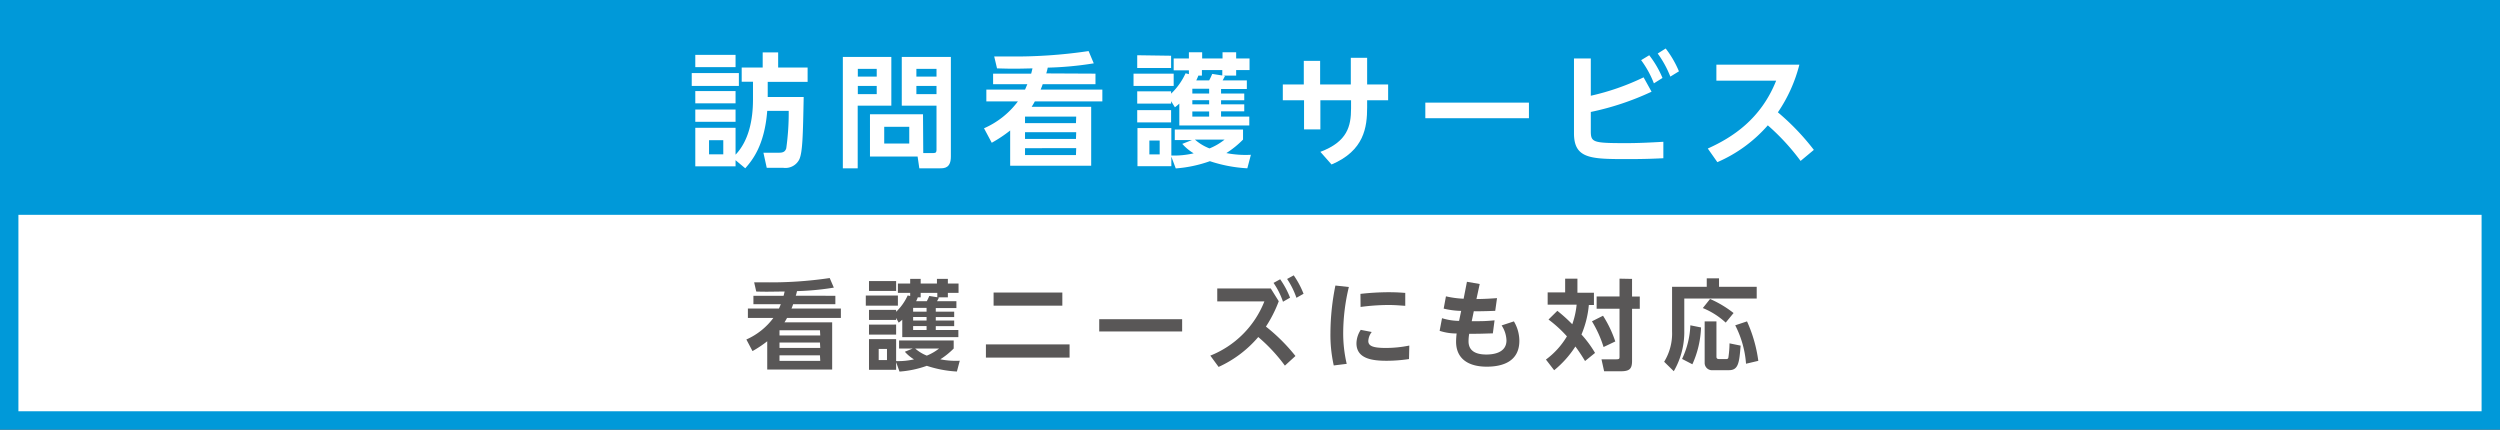
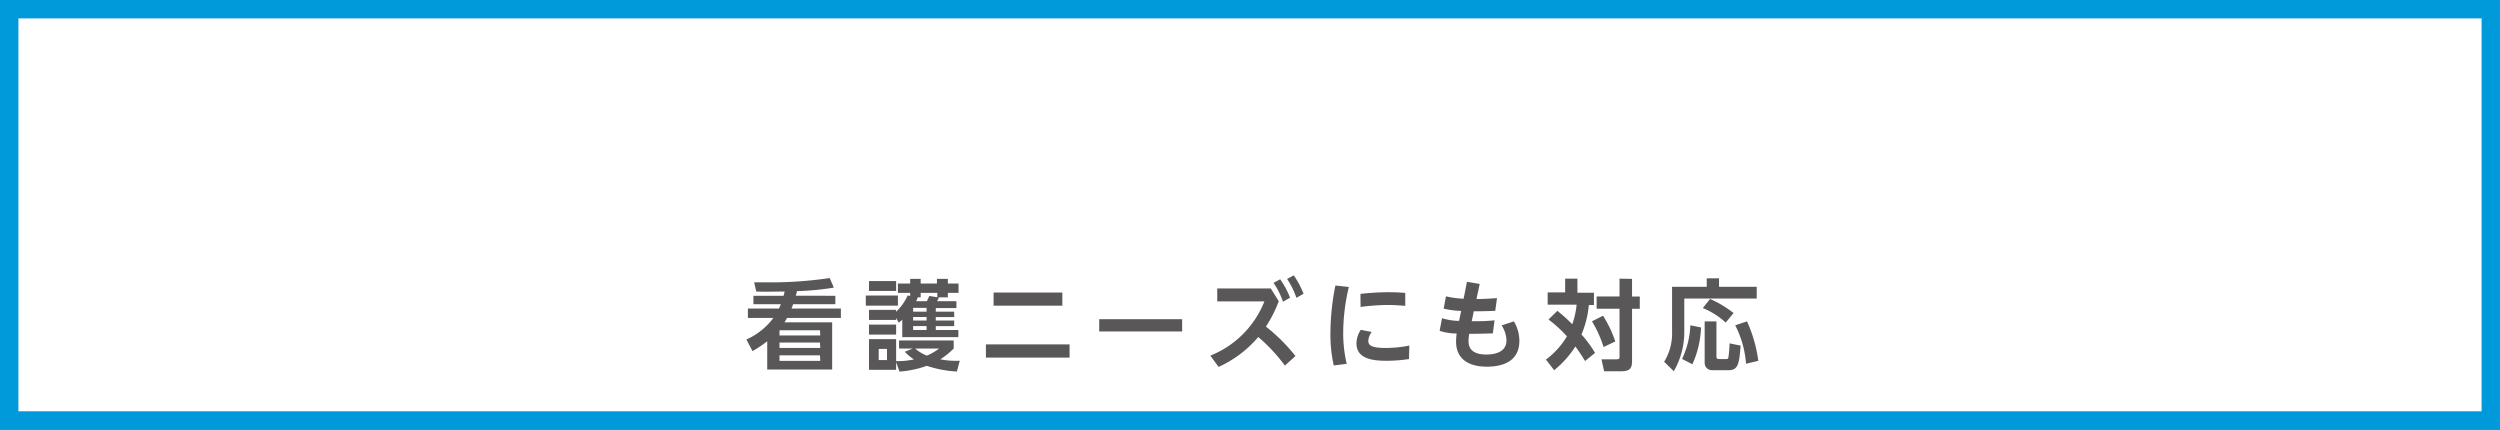
<svg xmlns="http://www.w3.org/2000/svg" viewBox="0 0 407.31 69.99">
  <rect x="0" y="0" width="407.31" height="69.99" fill="#333333" stroke="none" />
  <defs>
    <style>.cls-1{fill:#fff;}.cls-2{fill:#0099d9;}.cls-3{fill:#595757;}</style>
  </defs>
  <g id="レイヤー_2" data-name="レイヤー 2">
    <g id="編集モード">
      <rect class="cls-1" x="1.5" y="1.5" width="404.31" height="66.99" />
      <path class="cls-2" d="M404.31,3V67H3V3H404.31m3-3H0V70H407.31V0Z" />
-       <rect class="cls-2" x="1.5" y="1.5" width="404.31" height="32" />
-       <path class="cls-2" d="M404.31,3V32H3V3H404.31m3-3H0V35H407.31V0Z" />
      <path class="cls-1" d="M120.38,11.9V14H112.7V11.9Zm2.3,1.42h-1.84V11h3.42V8.54h2.52V11h4.8v2.34h-6.5v2.46h5.86c-.12,6.28-.18,8.94-.7,10.14a2.53,2.53,0,0,1-2.64,1.4h-2.68l-.54-2.46h2.56c.68,0,1-.2,1.16-.72a41.52,41.52,0,0,0,.4-6.1H125c-.44,5.7-2.48,8.1-3.58,9.36l-1.58-1.32v1h-6.56V20.82h6.56V25.2c2.18-2.28,2.84-5.74,2.84-9Zm-2.84-4.38v2h-6.56v-2Zm0,5.9v2h-6.56v-2Zm0,3v2h-6.56v-2Zm-2,5h-2.32v2.3h2.32Z" />
      <path class="cls-1" d="M137.32,9.28h7.9v7.94h-5.48v10.2h-2.42Zm2.44,1.94v1.26h3.08V11.22Zm0,2.78v1.34h3.08V14Zm10.66,10.94h1.64c.46,0,.52-.2.52-.54V17.22h-5.66V9.28h8V25.5c0,1.84-1,1.92-1.72,1.92h-3.42l-.28-1.92h-7.76V18.62h8.64Zm-6.36-4.28v2.72h4.08V20.66Zm5.24-9.44v1.26h3.28V11.22Zm0,2.78v1.34h3.28V14Z" />
      <path class="cls-1" d="M178.48,12v1.72h-8.6a9.22,9.22,0,0,1-.34.88H179.6v1.92h-11c-.22.4-.32.58-.52.88h9.7V27h-13.2V21.26a22.32,22.32,0,0,1-3,2l-1.26-2.36a13.75,13.75,0,0,0,5.52-4.38H160.7V14.6H167c.16-.34.22-.52.38-.88h-5.58V12H168c.08-.26.1-.4.22-.86-2.6.06-3.06.08-5.78,0l-.46-1.94c.64,0,1.48,0,2.38,0a81.37,81.37,0,0,0,13-.88l.84,2a54.44,54.44,0,0,1-7.5.7,8.13,8.13,0,0,1-.24.94Zm-3.14,7H167v1.06h8.3Zm0,2.54H167v1.1h8.3Zm0,2.6H167v1.12h8.3Z" />
      <path class="cls-1" d="M191.22,12V14h-6.54V12Zm2.48.08v-.62h-2.48V9.52h2.48v-1h2.16v1h3.32v-1h2.22v1h2.18v1.9H201.4v.9h-2.1l.28.06c-.24.48-.32.6-.38.72h3.94v1.4h-4.2v.74h3.78v1.1h-3.78V17h3.78v1.14h-3.78V19h4.6v1.44h-11.4V16.88a7.39,7.39,0,0,1-.72.6l-.62-1v.4h-5.52v-2h5.52v.38a10.85,10.85,0,0,0,2.36-3.32Zm-2.9-3v2h-5.52V9Zm0,8.86v2h-5.52v-2Zm3.4,4.88h-2.8V21.1h11.12v1.64a15.09,15.09,0,0,1-2.72,2.2,16.37,16.37,0,0,0,4,.28l-.58,2.2a23.19,23.19,0,0,1-6.1-1.16,21.11,21.11,0,0,1-5.56,1.18l-.72-1.92v1.56h-5.52V20.86h5.52v4.48a14.27,14.27,0,0,0,3.64-.36,7.93,7.93,0,0,1-1.86-1.54Zm-5.26.08h-1.68v2.26h1.68ZM197,14.46h-2.74v.78H197Zm0,1.86h-2.74V17H197Zm0,1.84h-2.74V19H197Zm-2.32,4.58a7.78,7.78,0,0,0,2.38,1.44,9.7,9.7,0,0,0,2.46-1.44ZM197,13.1a9.77,9.77,0,0,0,.5-1.06l1.64.26v-.88h-3.32v.9h-.58a8.07,8.07,0,0,1-.34.78Z" />
      <path class="cls-1" d="M209,16.34V13.76h3.42V9.92h2.66v3.84h5V9.42h2.66v4.34h3.42v2.58h-3.42v1.14c0,3.22-.46,7.06-5.8,9.32l-1.82-2.06c4.4-1.66,5-4.16,5-7.1v-1.3h-5v4.74h-2.66V16.34Z" />
      <path class="cls-1" d="M249.1,16.72v2.54H232.22V16.72Z" />
      <path class="cls-1" d="M259.18,15.6a39.48,39.48,0,0,0,8.6-3l1.3,2.34a44.81,44.81,0,0,1-9.9,3.3v3.08c0,1.88.3,2,5.76,2,2,0,4-.1,6.06-.22v2.68c-1.24.06-2.92.14-5.68.14-6.08,0-8.88,0-8.88-4.2V9.52h2.74ZM268.7,9a16,16,0,0,1,2.16,3.7l-1.4.88a16.13,16.13,0,0,0-2.08-3.78Zm2.68-1.1a16.37,16.37,0,0,1,2.16,3.72l-1.4.86a17,17,0,0,0-2.06-3.76Z" />
      <path class="cls-1" d="M278.24,24.2c4-1.8,8.64-4.78,11.14-11.06h-9.74v-2.6h13.52a24.48,24.48,0,0,1-3.5,7.76,39.09,39.09,0,0,1,5.86,6.12l-2.16,1.8a36.48,36.48,0,0,0-5.34-5.8,23.06,23.06,0,0,1-8.22,6Z" />
      <path class="cls-3" d="M136.1,48.19v1.37h-6.88a6.4,6.4,0,0,1-.27.71H137V51.8h-8.77c-.18.32-.26.47-.42.71h7.77v7.7H125V55.6a18.19,18.19,0,0,1-2.4,1.6l-1-1.89A11,11,0,0,0,126,51.8h-4.15V50.27h5.06c.13-.27.18-.42.31-.71h-4.47V48.19h4.91c.07-.21.08-.32.18-.69-2.08,0-2.45.06-4.63,0L122.87,46c.51,0,1.18,0,1.9,0a65.4,65.4,0,0,0,10.41-.7l.67,1.56a43.86,43.86,0,0,1-6,.57,6.23,6.23,0,0,1-.2.75Zm-2.51,5.62H127v.84h6.64Zm0,2H127v.88h6.64Zm0,2.08H127v.9h6.64Z" />
      <path class="cls-3" d="M146.29,48.15V49.8h-5.23V48.15Zm2,.07v-.5h-2V46.2h2v-.77H150v.77h2.65v-.77h1.78v.77h1.74v1.52h-1.74v.72h-1.68l.22.05c-.19.39-.25.48-.3.58h3.15v1.12h-3.36v.59h3v.88h-3v.56h3v.91h-3v.64h3.68v1.16H147V52.09a6.29,6.29,0,0,1-.58.48L146,51.8v.32h-4.42V50.49H146v.31a8.58,8.58,0,0,0,1.88-2.66ZM146,45.79V47.4h-4.42V45.79Zm0,7.09v1.63h-4.42V52.88Zm2.72,3.9h-2.24V55.47h8.9v1.31a12.38,12.38,0,0,1-2.18,1.76,12.77,12.77,0,0,0,3.17.23l-.47,1.76A18.65,18.65,0,0,1,151,59.6a16.63,16.63,0,0,1-4.45.94L146,59v1.25h-4.42v-5H146v3.58a11.46,11.46,0,0,0,2.91-.28,6.61,6.61,0,0,1-1.49-1.24Zm-4.21.07h-1.35v1.81h1.35Zm6.45-6.69h-2.19v.62h2.19Zm0,1.49h-2.19v.57h2.19Zm0,1.47h-2.19v.65h2.19Zm-1.86,3.66A6.5,6.5,0,0,0,151,57.94a8.24,8.24,0,0,0,2-1.16ZM151,49.07a8.89,8.89,0,0,0,.4-.85l1.31.21v-.71H150v.72h-.47a5.13,5.13,0,0,1-.27.63Z" />
      <path class="cls-3" d="M174.26,56.11v2.15H160.63V56.11Zm-1.18-8.45V49.8h-11.2V47.66Z" />
      <path class="cls-3" d="M192.6,52v2H179.09V52Z" />
      <path class="cls-3" d="M209.34,59.57A27.08,27.08,0,0,0,205,54.91a18.55,18.55,0,0,1-6.46,4.87l-1.35-1.84A15.7,15.7,0,0,0,206,49.1h-7.68V47h8.72l1.3,2.08a20.82,20.82,0,0,1-2.09,4.13A29.38,29.38,0,0,1,211.06,58Zm-.77-14.07a13.68,13.68,0,0,1,1.61,3l-1.15.66a12.44,12.44,0,0,0-1.54-3.07Zm2.21-.64a14.45,14.45,0,0,1,1.6,3l-1.16.66a13.12,13.12,0,0,0-1.52-3.07Z" />
      <path class="cls-3" d="M219.76,46.76a32.47,32.47,0,0,0-.92,7.38,22.06,22.06,0,0,0,.57,5.14l-2.11.26a22.92,22.92,0,0,1-.54-5.35,39.52,39.52,0,0,1,.81-7.67Zm9.8,11.74a25.16,25.16,0,0,1-3.63.28c-2.36,0-4.93-.33-4.93-2.85a4.09,4.09,0,0,1,.7-2.19l1.79.35a2.54,2.54,0,0,0-.56,1.46c0,.83.77,1.14,2.9,1.14a19.33,19.33,0,0,0,3.78-.39Zm-7.91-10.62a42,42,0,0,1,4.55-.27c1.36,0,2.16.07,2.75.11l0,2.1c-.4,0-1.36-.13-2.8-.13a35.19,35.19,0,0,0-4.48.32Z" />
      <path class="cls-3" d="M239,45.91l2.08.36-.53,2.45c.15,0,1.39,0,3.35-.15l-.29,2.07c-1.84.08-3.41.08-3.49.06l-.34,1.63c1.89,0,2.16,0,3.72-.14l-.28,2.13c-.78,0-1.74.06-3,.06h-.85a7.08,7.08,0,0,0-.11,1.22c0,1.57,1.17,2.16,2.9,2.16,1,0,3.28-.19,3.28-2.31a4.71,4.71,0,0,0-.79-2.43l2-.66a6.24,6.24,0,0,1,.89,3.16c0,3.33-2.65,4.22-5.31,4.22-3,0-5-1.29-5-4.08a12.42,12.42,0,0,1,.09-1.33,8.69,8.69,0,0,1-2.77-.43l.39-2.06a9.52,9.52,0,0,0,2.78.44l.34-1.63a13,13,0,0,1-2.85-.37l.37-2a15.79,15.79,0,0,0,2.88.39Z" />
      <path class="cls-3" d="M253.73,50.64a25.5,25.5,0,0,1,2.43,2.19,13.35,13.35,0,0,0,.71-3.19h-4.72v-2H255V45.4h2v2.29h2.69v2h-.83a16,16,0,0,1-1.2,4.81,17.88,17.88,0,0,1,2.21,3l-1.63,1.32c-.82-1.38-1.48-2.23-1.57-2.37a16.41,16.41,0,0,1-3.46,3.87l-1.34-1.74a12.87,12.87,0,0,0,3.42-3.78,20.22,20.22,0,0,0-3-2.74Zm7.44.8a18.76,18.76,0,0,1,2,4.19l-1.91.91a18.81,18.81,0,0,0-1.89-4.19Zm4.73-6v2.87h1.26v2H265.9v8.5c0,1.33-.45,1.68-1.88,1.68h-2.67l-.43-1.95h2.34c.6,0,.6-.08.6-.51V50.3h-3.73v-2h3.73V45.4Z" />
      <path class="cls-3" d="M278.07,45.35h2v1.38h6.14v1.91h-11.8v5.18a12.75,12.75,0,0,1-1.71,6.66l-1.57-1.54A8.79,8.79,0,0,0,272.42,54V46.73h5.65Zm-.93,8a15.85,15.85,0,0,1-1.41,6l-1.68-.87A14,14,0,0,0,275.4,53Zm1.47-4.64A17.46,17.46,0,0,1,282.44,51l-1.28,1.56a12.36,12.36,0,0,0-3.73-2.37Zm-.88,3.65h1.92v5.76c0,.29.15.38.45.38h1.09c.16,0,.34,0,.4-.22a16.67,16.67,0,0,0,.19-2.34l1.81.37c-.22,2.75-.35,4-1.89,4h-2.65a1.19,1.19,0,0,1-1.32-1.22Zm6.9,0a22.79,22.79,0,0,1,1.84,6.43l-2,.47A16.29,16.29,0,0,0,282.71,53Z" />
    </g>
  </g>
</svg>